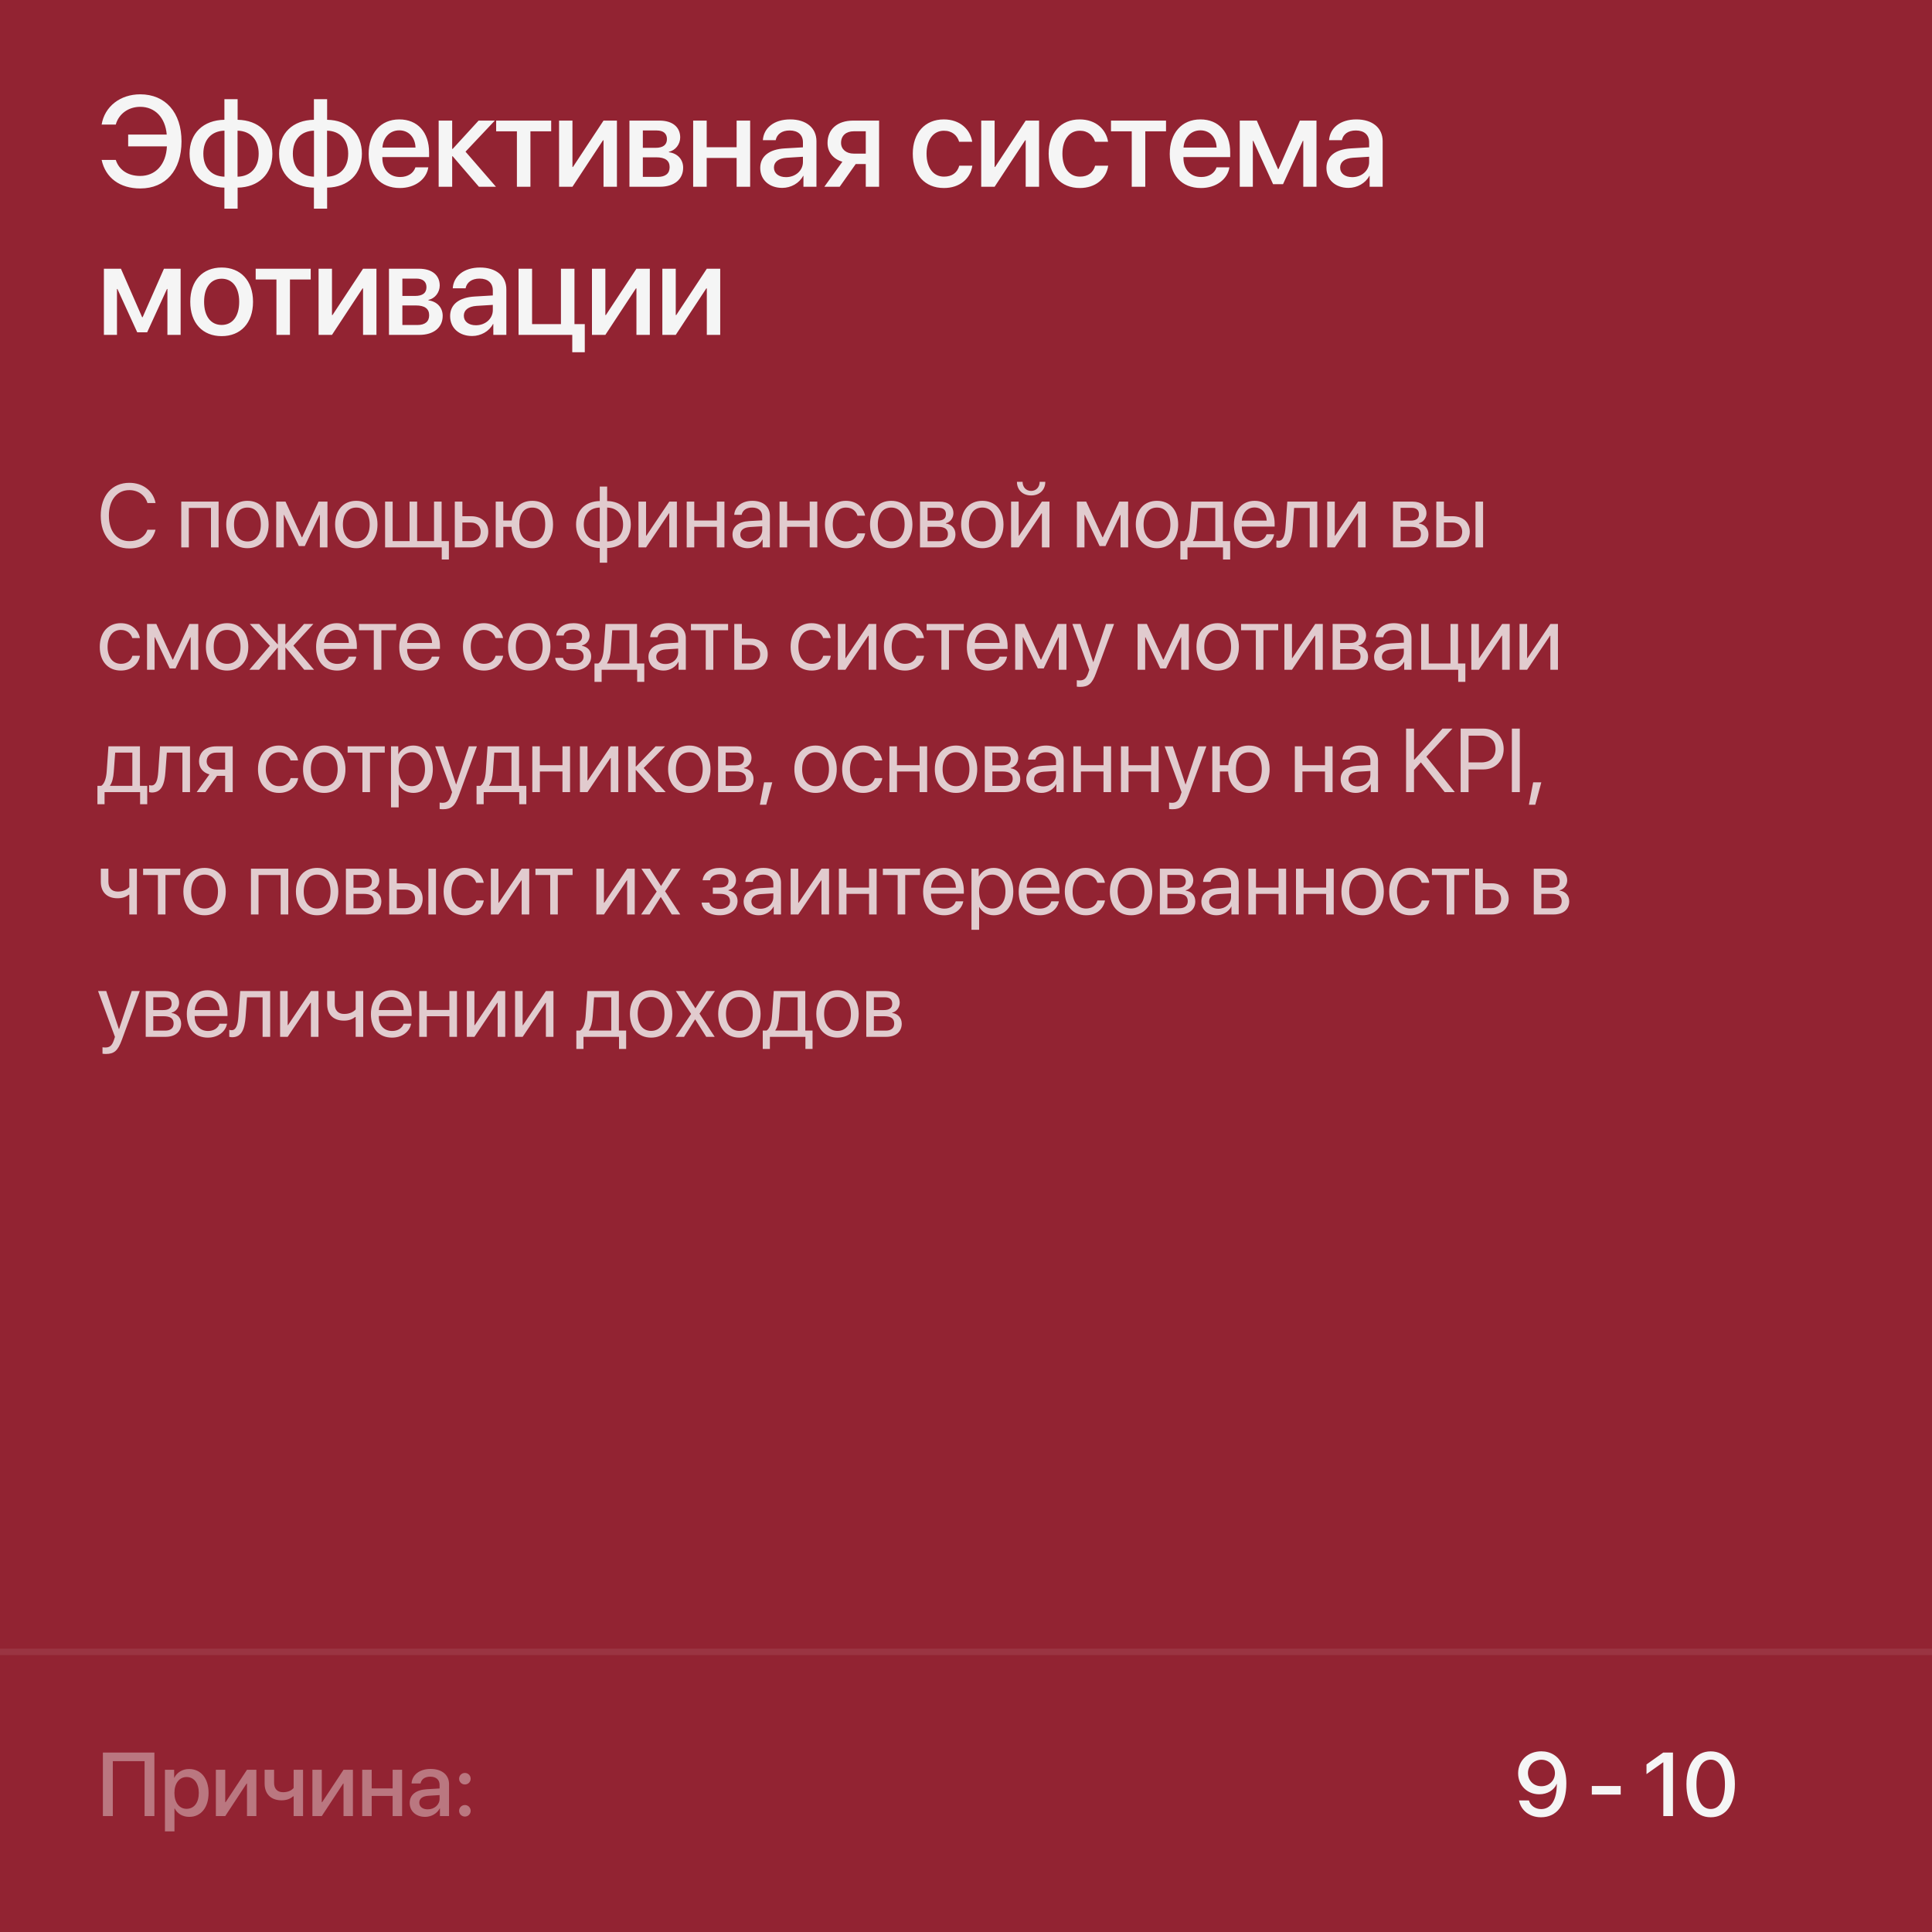
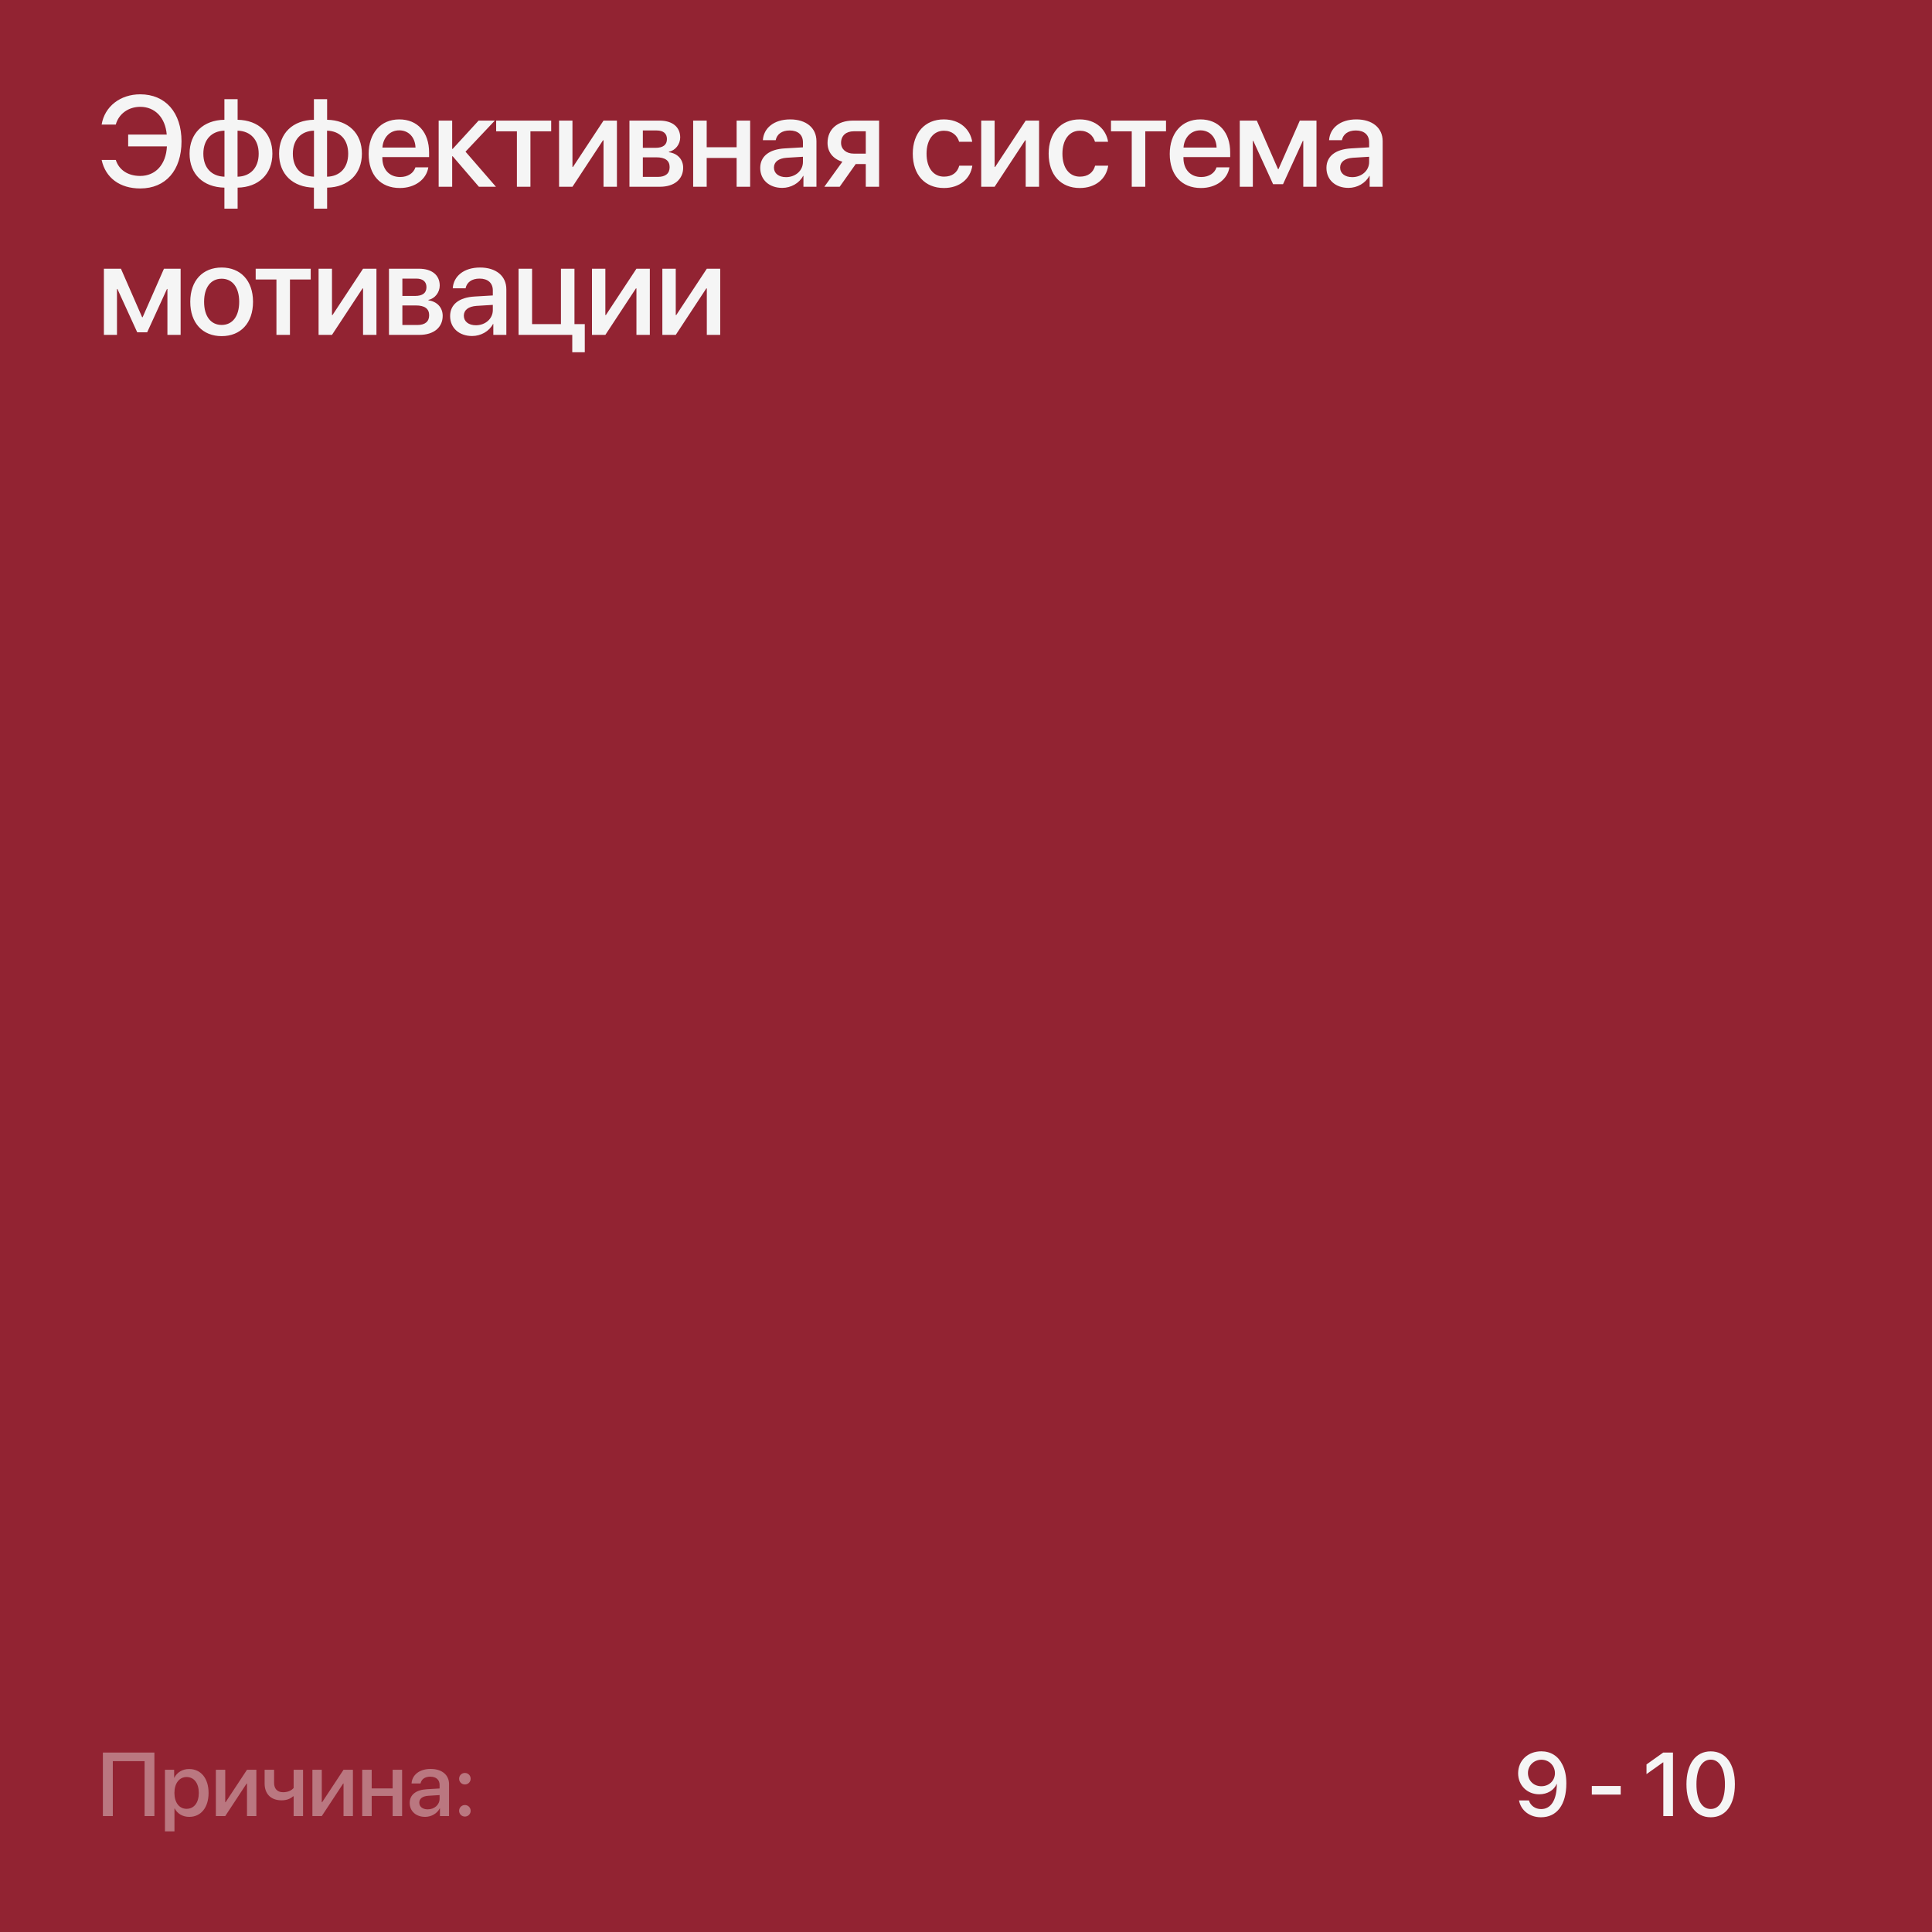
<svg xmlns="http://www.w3.org/2000/svg" width="300" height="300" viewBox="0 0 300 300" fill="none">
  <rect width="300" height="300" fill="#922332" />
-   <path d="M20.086 85.164C17.365 85.164 15.643 83.189 15.643 80.064C15.643 76.968 17.386 74.972 20.086 74.972C22.185 74.972 23.791 76.216 24.153 78.109H22.895C22.54 76.893 21.439 76.106 20.086 76.106C18.158 76.106 16.907 77.665 16.907 80.064C16.907 82.484 18.145 84.029 20.093 84.029C21.494 84.029 22.506 83.38 22.895 82.252H24.153C23.668 84.125 22.219 85.164 20.086 85.164ZM32.76 85V78.868H29.322V85H28.146V77.891H33.943V85H32.76ZM38.424 85.123C36.455 85.123 35.129 83.708 35.129 81.445C35.129 79.176 36.455 77.768 38.424 77.768C40.386 77.768 41.712 79.176 41.712 81.445C41.712 83.708 40.386 85.123 38.424 85.123ZM38.424 84.077C39.682 84.077 40.502 83.12 40.502 81.445C40.502 79.77 39.682 78.814 38.424 78.814C37.166 78.814 36.339 79.77 36.339 81.445C36.339 83.12 37.166 84.077 38.424 84.077ZM44.067 85H42.891V77.891H44.334L46.863 83.428H46.917L49.461 77.891H50.848V85H49.666V79.955H49.618L47.321 84.795H46.412L44.115 79.955H44.067V85ZM55.329 85.123C53.361 85.123 52.034 83.708 52.034 81.445C52.034 79.176 53.361 77.768 55.329 77.768C57.291 77.768 58.617 79.176 58.617 81.445C58.617 83.708 57.291 85.123 55.329 85.123ZM55.329 84.077C56.587 84.077 57.407 83.12 57.407 81.445C57.407 79.77 56.587 78.814 55.329 78.814C54.072 78.814 53.244 79.77 53.244 81.445C53.244 83.12 54.072 84.077 55.329 84.077ZM69.702 86.88H68.595V85H59.797V77.891H60.972V84.022H63.597V77.891H64.773V84.022H67.398V77.891H68.574V84.022H69.702V86.88ZM73.124 81.138H71.797V84.022H73.124C74.046 84.022 74.641 83.448 74.641 82.58C74.641 81.705 74.04 81.138 73.124 81.138ZM70.622 85V77.891H71.797V80.16H73.144C74.771 80.16 75.817 81.097 75.817 82.58C75.817 84.064 74.771 85 73.144 85H70.622ZM82.65 85.123C80.763 85.123 79.56 83.872 79.43 81.801H78.151V85H76.976V77.891H78.151V80.823H79.457C79.669 78.909 80.845 77.768 82.65 77.768C84.646 77.768 85.876 79.155 85.876 81.445C85.876 83.728 84.646 85.123 82.65 85.123ZM82.65 84.07C83.935 84.07 84.659 83.113 84.659 81.445C84.659 79.77 83.935 78.82 82.65 78.82C81.364 78.82 80.64 79.77 80.64 81.445C80.64 83.113 81.364 84.07 82.65 84.07ZM93.129 84.077V78.814C91.612 78.848 90.648 79.839 90.648 81.445C90.648 83.045 91.612 84.036 93.129 84.077ZM96.752 81.445C96.752 79.846 95.788 78.855 94.278 78.814V84.077C95.788 84.043 96.752 83.052 96.752 81.445ZM93.129 85.089C90.915 85.048 89.452 83.64 89.452 81.445C89.452 79.251 90.915 77.836 93.129 77.802V75.553H94.278V77.802C96.479 77.843 97.949 79.251 97.949 81.445C97.949 83.64 96.479 85.055 94.278 85.089V87.372H93.129V85.089ZM100.317 85H99.142V77.891H100.317V83.182H100.372L103.927 77.891H105.103V85H103.927V79.709H103.872L100.317 85ZM111.313 85V81.801H107.806V85H106.631V77.891H107.806V80.823H111.313V77.891H112.489V85H111.313ZM116.375 84.111C117.496 84.111 118.358 83.325 118.358 82.3V81.719L116.457 81.835C115.5 81.897 114.953 82.32 114.953 82.99C114.953 83.667 115.521 84.111 116.375 84.111ZM116.109 85.123C114.694 85.123 113.743 84.269 113.743 82.99C113.743 81.773 114.68 81.008 116.321 80.912L118.358 80.796V80.201C118.358 79.333 117.784 78.814 116.799 78.814C115.883 78.814 115.309 79.244 115.159 79.941H114.01C114.092 78.711 115.145 77.768 116.826 77.768C118.494 77.768 119.547 78.67 119.547 80.085V85H118.419V83.776H118.392C117.968 84.59 117.066 85.123 116.109 85.123ZM125.73 85V81.801H122.224V85H121.048V77.891H122.224V80.823H125.73V77.891H126.906V85H125.73ZM134.327 80.078H133.151C132.946 79.394 132.365 78.814 131.36 78.814C130.123 78.814 129.309 79.859 129.309 81.445C129.309 83.072 130.136 84.077 131.374 84.077C132.317 84.077 132.939 83.612 133.165 82.826H134.34C134.108 84.173 132.966 85.123 131.367 85.123C129.391 85.123 128.099 83.708 128.099 81.445C128.099 79.231 129.384 77.768 131.353 77.768C133.069 77.768 134.115 78.868 134.327 80.078ZM138.391 85.123C136.422 85.123 135.096 83.708 135.096 81.445C135.096 79.176 136.422 77.768 138.391 77.768C140.353 77.768 141.679 79.176 141.679 81.445C141.679 83.708 140.353 85.123 138.391 85.123ZM138.391 84.077C139.649 84.077 140.469 83.12 140.469 81.445C140.469 79.77 139.649 78.814 138.391 78.814C137.133 78.814 136.306 79.77 136.306 81.445C136.306 83.12 137.133 84.077 138.391 84.077ZM145.736 78.855H144.034V80.844H145.558C146.454 80.844 146.885 80.516 146.885 79.832C146.885 79.203 146.481 78.855 145.736 78.855ZM145.654 81.801H144.034V84.036H145.866C146.727 84.036 147.192 83.647 147.192 82.929C147.192 82.17 146.693 81.801 145.654 81.801ZM142.858 85V77.891H145.9C147.233 77.891 148.047 78.581 148.047 79.709C148.047 80.434 147.534 81.103 146.878 81.24V81.295C147.773 81.418 148.361 82.067 148.361 82.956C148.361 84.214 147.432 85 145.921 85H142.858ZM152.535 85.123C150.566 85.123 149.24 83.708 149.24 81.445C149.24 79.176 150.566 77.768 152.535 77.768C154.497 77.768 155.823 79.176 155.823 81.445C155.823 83.708 154.497 85.123 152.535 85.123ZM152.535 84.077C153.792 84.077 154.613 83.12 154.613 81.445C154.613 79.77 153.792 78.814 152.535 78.814C151.277 78.814 150.45 79.77 150.45 81.445C150.45 83.12 151.277 84.077 152.535 84.077ZM158.178 85H157.002V77.891H158.178V83.182H158.233L161.787 77.891H162.963V85H161.787V79.709H161.733L158.178 85ZM157.911 74.814H158.786C158.786 75.607 159.299 76.23 160.112 76.23C160.926 76.23 161.439 75.607 161.439 74.814H162.314C162.314 76.072 161.418 76.934 160.112 76.934C158.807 76.934 157.911 76.072 157.911 74.814ZM168.398 85H167.222V77.891H168.664L171.194 83.428H171.248L173.791 77.891H175.179V85H173.997V79.955H173.949L171.652 84.795H170.743L168.446 79.955H168.398V85ZM179.66 85.123C177.691 85.123 176.365 83.708 176.365 81.445C176.365 79.176 177.691 77.768 179.66 77.768C181.622 77.768 182.948 79.176 182.948 81.445C182.948 83.708 181.622 85.123 179.66 85.123ZM179.66 84.077C180.918 84.077 181.738 83.12 181.738 81.445C181.738 79.77 180.918 78.814 179.66 78.814C178.402 78.814 177.575 79.77 177.575 81.445C177.575 83.12 178.402 84.077 179.66 84.077ZM188.708 84.022V78.868H186.042L185.823 81.862C185.761 82.744 185.577 83.517 185.242 83.968V84.022H188.708ZM184.394 86.88H183.287V84.022H183.882C184.401 83.681 184.654 82.792 184.722 81.835L184.996 77.891H189.89V84.022H191.018V86.88H189.911V85H184.394V86.88ZM194.802 78.8C193.688 78.8 192.909 79.654 192.833 80.837H196.696C196.668 79.647 195.923 78.8 194.802 78.8ZM196.668 82.963H197.837C197.632 84.207 196.429 85.123 194.877 85.123C192.84 85.123 191.603 83.708 191.603 81.473C191.603 79.265 192.861 77.768 194.823 77.768C196.744 77.768 197.926 79.162 197.926 81.315V81.767H192.827V81.835C192.827 83.195 193.626 84.091 194.905 84.091C195.807 84.091 196.47 83.633 196.668 82.963ZM200.732 81.862C200.589 83.824 200.117 85.061 198.62 85.061C198.415 85.061 198.278 85.02 198.196 84.986V83.913C198.258 83.934 198.388 83.968 198.559 83.968C199.263 83.968 199.529 83.141 199.618 81.835L199.892 77.891H204.547V85H203.371V78.868H200.951L200.732 81.862ZM207.264 85H206.089V77.891H207.264V83.182H207.319L210.874 77.891H212.049V85H210.874V79.709H210.819L207.264 85ZM219.186 78.855H217.484V80.844H219.009C219.904 80.844 220.335 80.516 220.335 79.832C220.335 79.203 219.932 78.855 219.186 78.855ZM219.104 81.801H217.484V84.036H219.316C220.178 84.036 220.643 83.647 220.643 82.929C220.643 82.17 220.143 81.801 219.104 81.801ZM216.309 85V77.891H219.351C220.684 77.891 221.497 78.581 221.497 79.709C221.497 80.434 220.984 81.103 220.328 81.24V81.295C221.224 81.418 221.811 82.067 221.811 82.956C221.811 84.214 220.882 85 219.371 85H216.309ZM229.116 85V77.891H230.292V85H229.116ZM225.534 81.138H224.208V84.022H225.534C226.457 84.022 227.051 83.448 227.051 82.58C227.051 81.705 226.45 81.138 225.534 81.138ZM223.032 85V77.891H224.208V80.16H225.554C227.181 80.16 228.227 81.097 228.227 82.58C228.227 84.064 227.181 85 225.554 85H223.032ZM21.72 99.078H20.544C20.339 98.394 19.758 97.814 18.753 97.814C17.516 97.814 16.702 98.859 16.702 100.445C16.702 102.072 17.529 103.077 18.767 103.077C19.71 103.077 20.332 102.612 20.558 101.826H21.733C21.501 103.173 20.359 104.123 18.76 104.123C16.784 104.123 15.492 102.708 15.492 100.445C15.492 98.231 16.777 96.768 18.746 96.768C20.462 96.768 21.508 97.868 21.72 99.078ZM24.006 104H22.831V96.891H24.273L26.802 102.428H26.857L29.4 96.891H30.788V104H29.605V98.955H29.557L27.26 103.795H26.351L24.054 98.955H24.006V104ZM35.269 104.123C33.3 104.123 31.974 102.708 31.974 100.445C31.974 98.176 33.3 96.768 35.269 96.768C37.231 96.768 38.557 98.176 38.557 100.445C38.557 102.708 37.231 104.123 35.269 104.123ZM35.269 103.077C36.527 103.077 37.347 102.12 37.347 100.445C37.347 98.77 36.527 97.814 35.269 97.814C34.011 97.814 33.184 98.77 33.184 100.445C33.184 102.12 34.011 103.077 35.269 103.077ZM45.554 100.254L48.767 104H47.242L44.371 100.582H44.316V104H43.141V100.582H43.093L40.222 104H38.718L41.91 100.274L38.793 96.891H40.256L43.093 100.035H43.141V96.891H44.316V100.035H44.371L47.208 96.891H48.657L45.554 100.254ZM52.284 97.8C51.169 97.8 50.39 98.654 50.315 99.837H54.177C54.15 98.647 53.405 97.8 52.284 97.8ZM54.15 101.963H55.319C55.114 103.207 53.911 104.123 52.359 104.123C50.322 104.123 49.084 102.708 49.084 100.473C49.084 98.265 50.342 96.768 52.304 96.768C54.225 96.768 55.408 98.162 55.408 100.315V100.767H50.308V100.835C50.308 102.195 51.108 103.091 52.386 103.091C53.289 103.091 53.952 102.633 54.15 101.963ZM61.516 96.891V97.868H59.219V104H58.043V97.868H55.746V96.891H61.516ZM65.197 97.8C64.083 97.8 63.304 98.654 63.228 99.837H67.091C67.063 98.647 66.318 97.8 65.197 97.8ZM67.063 101.963H68.232C68.027 103.207 66.824 104.123 65.272 104.123C63.235 104.123 61.998 102.708 61.998 100.473C61.998 98.265 63.256 96.768 65.218 96.768C67.138 96.768 68.321 98.162 68.321 100.315V100.767H63.221V100.835C63.221 102.195 64.021 103.091 65.3 103.091C66.202 103.091 66.865 102.633 67.063 101.963ZM78.117 99.078H76.942C76.736 98.394 76.155 97.814 75.15 97.814C73.913 97.814 73.1 98.859 73.1 100.445C73.1 102.072 73.927 103.077 75.164 103.077C76.108 103.077 76.73 102.612 76.955 101.826H78.131C77.899 103.173 76.757 104.123 75.157 104.123C73.182 104.123 71.89 102.708 71.89 100.445C71.89 98.231 73.175 96.768 75.144 96.768C76.859 96.768 77.905 97.868 78.117 99.078ZM82.181 104.123C80.213 104.123 78.886 102.708 78.886 100.445C78.886 98.176 80.213 96.768 82.181 96.768C84.143 96.768 85.469 98.176 85.469 100.445C85.469 102.708 84.143 104.123 82.181 104.123ZM82.181 103.077C83.439 103.077 84.26 102.12 84.26 100.445C84.26 98.77 83.439 97.814 82.181 97.814C80.924 97.814 80.096 98.77 80.096 100.445C80.096 102.12 80.924 103.077 82.181 103.077ZM89.021 104.123C87.462 104.123 86.334 103.357 86.211 102.154H87.415C87.551 102.776 88.139 103.139 89.021 103.139C90.053 103.139 90.627 102.646 90.627 101.956C90.627 101.156 90.094 100.794 89.021 100.794H87.954V99.823H89.021C89.923 99.823 90.388 99.481 90.388 98.784C90.388 98.189 89.964 97.759 89.048 97.759C88.207 97.759 87.62 98.121 87.524 98.689H86.369C86.519 97.513 87.544 96.768 89.048 96.768C90.668 96.768 91.55 97.547 91.55 98.689C91.55 99.413 91.085 100.056 90.374 100.22V100.274C91.311 100.479 91.796 101.081 91.796 101.901C91.796 103.228 90.689 104.123 89.021 104.123ZM97.733 103.022V97.868H95.067L94.849 100.862C94.787 101.744 94.603 102.517 94.268 102.968V103.022H97.733ZM93.42 105.88H92.312V103.022H92.907C93.427 102.681 93.68 101.792 93.748 100.835L94.022 96.891H98.916V103.022H100.044V105.88H98.937V104H93.42V105.88ZM103.322 103.111C104.443 103.111 105.304 102.325 105.304 101.3V100.719L103.404 100.835C102.447 100.896 101.9 101.32 101.9 101.99C101.9 102.667 102.467 103.111 103.322 103.111ZM103.055 104.123C101.64 104.123 100.69 103.269 100.69 101.99C100.69 100.773 101.627 100.008 103.267 99.912L105.304 99.796V99.201C105.304 98.333 104.73 97.814 103.746 97.814C102.83 97.814 102.256 98.244 102.105 98.941H100.957C101.039 97.711 102.091 96.768 103.773 96.768C105.441 96.768 106.494 97.67 106.494 99.085V104H105.366V102.776H105.339C104.915 103.59 104.012 104.123 103.055 104.123ZM113.06 96.891V97.868H110.763V104H109.587V97.868H107.29V96.891H113.06ZM116.522 100.138H115.196V103.022H116.522C117.445 103.022 118.04 102.448 118.04 101.58C118.04 100.705 117.438 100.138 116.522 100.138ZM114.02 104V96.891H115.196V99.16H116.543C118.17 99.16 119.216 100.097 119.216 101.58C119.216 103.063 118.17 104 116.543 104H114.02ZM128.991 99.078H127.816C127.611 98.394 127.03 97.814 126.025 97.814C124.787 97.814 123.974 98.859 123.974 100.445C123.974 102.072 124.801 103.077 126.038 103.077C126.982 103.077 127.604 102.612 127.829 101.826H129.005C128.773 103.173 127.631 104.123 126.031 104.123C124.056 104.123 122.764 102.708 122.764 100.445C122.764 98.231 124.049 96.768 126.018 96.768C127.734 96.768 128.78 97.868 128.991 99.078ZM131.278 104H130.102V96.891H131.278V102.182H131.333L134.888 96.891H136.063V104H134.888V98.709H134.833L131.278 104ZM143.477 99.078H142.301C142.096 98.394 141.515 97.814 140.51 97.814C139.273 97.814 138.459 98.859 138.459 100.445C138.459 102.072 139.287 103.077 140.524 103.077C141.467 103.077 142.089 102.612 142.315 101.826H143.491C143.258 103.173 142.117 104.123 140.517 104.123C138.542 104.123 137.25 102.708 137.25 100.445C137.25 98.231 138.535 96.768 140.503 96.768C142.219 96.768 143.265 97.868 143.477 99.078ZM149.653 96.891V97.868H147.357V104H146.181V97.868H143.884V96.891H149.653ZM153.335 97.8C152.221 97.8 151.441 98.654 151.366 99.837H155.228C155.201 98.647 154.456 97.8 153.335 97.8ZM155.201 101.963H156.37C156.165 103.207 154.962 104.123 153.41 104.123C151.373 104.123 150.136 102.708 150.136 100.473C150.136 98.265 151.393 96.768 153.355 96.768C155.276 96.768 156.459 98.162 156.459 100.315V100.767H151.359V100.835C151.359 102.195 152.159 103.091 153.437 103.091C154.34 103.091 155.003 102.633 155.201 101.963ZM158.814 104H157.638V96.891H159.081L161.61 102.428H161.664L164.207 96.891H165.595V104H164.413V98.955H164.365L162.068 103.795H161.159L158.862 98.955H158.814V104ZM167.718 106.659C167.574 106.659 167.335 106.646 167.205 106.618V105.62C167.335 105.647 167.52 105.654 167.67 105.654C168.333 105.654 168.702 105.333 168.976 104.506L169.14 104.007L166.515 96.891H167.786L169.755 102.811H169.775L171.744 96.891H172.995L170.199 104.499C169.591 106.16 169.003 106.659 167.718 106.659ZM177.822 104H176.646V96.891H178.088L180.618 102.428H180.672L183.215 96.891H184.603V104H183.42V98.955H183.372L181.076 103.795H180.166L177.869 98.955H177.822V104ZM189.084 104.123C187.115 104.123 185.789 102.708 185.789 100.445C185.789 98.176 187.115 96.768 189.084 96.768C191.046 96.768 192.372 98.176 192.372 100.445C192.372 102.708 191.046 104.123 189.084 104.123ZM189.084 103.077C190.342 103.077 191.162 102.12 191.162 100.445C191.162 98.77 190.342 97.814 189.084 97.814C187.826 97.814 186.999 98.77 186.999 100.445C186.999 102.12 187.826 103.077 189.084 103.077ZM198.48 96.891V97.868H196.183V104H195.007V97.868H192.711V96.891H198.48ZM200.616 104H199.441V96.891H200.616V102.182H200.671L204.226 96.891H205.402V104H204.226V98.709H204.171L200.616 104ZM209.808 97.855H208.105V99.844H209.63C210.525 99.844 210.956 99.516 210.956 98.832C210.956 98.203 210.553 97.855 209.808 97.855ZM209.726 100.801H208.105V103.036H209.937C210.799 103.036 211.264 102.646 211.264 101.929C211.264 101.17 210.765 100.801 209.726 100.801ZM206.93 104V96.891H209.972C211.305 96.891 212.118 97.581 212.118 98.709C212.118 99.434 211.605 100.104 210.949 100.24V100.295C211.845 100.418 212.433 101.067 212.433 101.956C212.433 103.214 211.503 104 209.992 104H206.93ZM216.004 103.111C217.126 103.111 217.987 102.325 217.987 101.3V100.719L216.086 100.835C215.129 100.896 214.583 101.32 214.583 101.99C214.583 102.667 215.15 103.111 216.004 103.111ZM215.738 104.123C214.323 104.123 213.373 103.269 213.373 101.99C213.373 100.773 214.309 100.008 215.95 99.912L217.987 99.796V99.201C217.987 98.333 217.413 97.814 216.428 97.814C215.512 97.814 214.938 98.244 214.788 98.941H213.639C213.721 97.711 214.774 96.768 216.456 96.768C218.124 96.768 219.176 97.67 219.176 99.085V104H218.048V102.776H218.021C217.597 103.59 216.695 104.123 215.738 104.123ZM227.54 105.88H226.433V104H220.677V96.891H221.853V103.022H225.23V96.891H226.405V103.022H227.54V105.88ZM229.642 104H228.467V96.891H229.642V102.182H229.697L233.252 96.891H234.428V104H233.252V98.709H233.197L229.642 104ZM237.131 104H235.956V96.891H237.131V102.182H237.186L240.741 96.891H241.916V104H240.741V98.709H240.686L237.131 104ZM20.551 122.022V116.868H17.885L17.666 119.862C17.605 120.744 17.42 121.517 17.085 121.968V122.022H20.551ZM16.237 124.88H15.13V122.022H15.725C16.244 121.681 16.497 120.792 16.565 119.835L16.839 115.891H21.733V122.022H22.861V124.88H21.754V123H16.237V124.88ZM25.688 119.862C25.545 121.824 25.073 123.062 23.576 123.062C23.371 123.062 23.234 123.021 23.152 122.986V121.913C23.213 121.934 23.343 121.968 23.514 121.968C24.218 121.968 24.485 121.141 24.574 119.835L24.847 115.891H29.503V123H28.327V116.868H25.907L25.688 119.862ZM33.601 119.493H34.961V116.868H33.601C32.678 116.868 32.09 117.374 32.09 118.229C32.09 118.967 32.685 119.493 33.601 119.493ZM34.961 123V120.471H33.703L31.899 123H30.538L32.521 120.252C31.516 119.965 30.907 119.227 30.907 118.249C30.907 116.786 31.96 115.891 33.594 115.891H36.137V123H34.961ZM46.289 118.078H45.113C44.908 117.395 44.327 116.813 43.322 116.813C42.084 116.813 41.271 117.859 41.271 119.445C41.271 121.072 42.098 122.077 43.336 122.077C44.279 122.077 44.901 121.612 45.127 120.826H46.302C46.07 122.173 44.928 123.123 43.329 123.123C41.353 123.123 40.061 121.708 40.061 119.445C40.061 117.23 41.346 115.768 43.315 115.768C45.031 115.768 46.077 116.868 46.289 118.078ZM50.353 123.123C48.384 123.123 47.058 121.708 47.058 119.445C47.058 117.176 48.384 115.768 50.353 115.768C52.315 115.768 53.641 117.176 53.641 119.445C53.641 121.708 52.315 123.123 50.353 123.123ZM50.353 122.077C51.611 122.077 52.431 121.12 52.431 119.445C52.431 117.771 51.611 116.813 50.353 116.813C49.095 116.813 48.268 117.771 48.268 119.445C48.268 121.12 49.095 122.077 50.353 122.077ZM59.749 115.891V116.868H57.452V123H56.276V116.868H53.979V115.891H59.749ZM64.168 115.768C65.98 115.768 67.21 117.217 67.21 119.445C67.21 121.674 65.987 123.123 64.196 123.123C63.177 123.123 62.357 122.624 61.933 121.845H61.906V125.372H60.716V115.891H61.844V117.094H61.872C62.309 116.294 63.136 115.768 64.168 115.768ZM63.936 122.077C65.201 122.077 65.994 121.059 65.994 119.445C65.994 117.839 65.201 116.813 63.936 116.813C62.719 116.813 61.899 117.866 61.899 119.445C61.899 121.031 62.719 122.077 63.936 122.077ZM68.779 125.659C68.636 125.659 68.397 125.646 68.267 125.618V124.62C68.397 124.647 68.581 124.654 68.732 124.654C69.395 124.654 69.764 124.333 70.037 123.506L70.201 123.007L67.576 115.891H68.848L70.817 121.811H70.837L72.806 115.891H74.057L71.261 123.499C70.653 125.16 70.065 125.659 68.779 125.659ZM79.42 122.022V116.868H76.754L76.535 119.862C76.473 120.744 76.289 121.517 75.954 121.968V122.022H79.42ZM75.106 124.88H73.999V122.022H74.594C75.113 121.681 75.366 120.792 75.434 119.835L75.708 115.891H80.602V122.022H81.73V124.88H80.623V123H75.106V124.88ZM87.339 123V119.801H83.832V123H82.657V115.891H83.832V118.823H87.339V115.891H88.515V123H87.339ZM91.226 123H90.05V115.891H91.226V121.182H91.28L94.835 115.891H96.011V123H94.835V117.709H94.78L91.226 123ZM99.952 119.254L103.37 123H101.839L98.769 119.582H98.715V123H97.539V115.891H98.715V119.035H98.769L101.804 115.891H103.274L99.952 119.254ZM107.037 123.123C105.069 123.123 103.743 121.708 103.743 119.445C103.743 117.176 105.069 115.768 107.037 115.768C108.999 115.768 110.326 117.176 110.326 119.445C110.326 121.708 108.999 123.123 107.037 123.123ZM107.037 122.077C108.295 122.077 109.116 121.12 109.116 119.445C109.116 117.771 108.295 116.813 107.037 116.813C105.78 116.813 104.952 117.771 104.952 119.445C104.952 121.12 105.78 122.077 107.037 122.077ZM114.383 116.854H112.681V118.844H114.205C115.101 118.844 115.531 118.516 115.531 117.832C115.531 117.203 115.128 116.854 114.383 116.854ZM114.301 119.801H112.681V122.036H114.513C115.374 122.036 115.839 121.646 115.839 120.929C115.839 120.17 115.34 119.801 114.301 119.801ZM111.505 123V115.891H114.547C115.88 115.891 116.693 116.581 116.693 117.709C116.693 118.434 116.181 119.104 115.524 119.24V119.295C116.42 119.418 117.008 120.067 117.008 120.956C117.008 122.214 116.078 123 114.567 123H111.505ZM118.98 124.962H117.989L118.652 121.482H119.917L118.98 124.962ZM126.643 123.123C124.675 123.123 123.349 121.708 123.349 119.445C123.349 117.176 124.675 115.768 126.643 115.768C128.605 115.768 129.932 117.176 129.932 119.445C129.932 121.708 128.605 123.123 126.643 123.123ZM126.643 122.077C127.901 122.077 128.722 121.12 128.722 119.445C128.722 117.771 127.901 116.813 126.643 116.813C125.386 116.813 124.558 117.771 124.558 119.445C124.558 121.12 125.386 122.077 126.643 122.077ZM136.997 118.078H135.821C135.616 117.395 135.035 116.813 134.03 116.813C132.793 116.813 131.979 117.859 131.979 119.445C131.979 121.072 132.806 122.077 134.043 122.077C134.987 122.077 135.609 121.612 135.834 120.826H137.01C136.778 122.173 135.636 123.123 134.037 123.123C132.061 123.123 130.769 121.708 130.769 119.445C130.769 117.23 132.054 115.768 134.023 115.768C135.739 115.768 136.785 116.868 136.997 118.078ZM142.79 123V119.801H139.283V123H138.108V115.891H139.283V118.823H142.79V115.891H143.966V123H142.79ZM148.454 123.123C146.485 123.123 145.159 121.708 145.159 119.445C145.159 117.176 146.485 115.768 148.454 115.768C150.416 115.768 151.742 117.176 151.742 119.445C151.742 121.708 150.416 123.123 148.454 123.123ZM148.454 122.077C149.712 122.077 150.532 121.12 150.532 119.445C150.532 117.771 149.712 116.813 148.454 116.813C147.196 116.813 146.369 117.771 146.369 119.445C146.369 121.12 147.196 122.077 148.454 122.077ZM155.799 116.854H154.097V118.844H155.622C156.517 118.844 156.948 118.516 156.948 117.832C156.948 117.203 156.544 116.854 155.799 116.854ZM155.717 119.801H154.097V122.036H155.929C156.79 122.036 157.255 121.646 157.255 120.929C157.255 120.17 156.756 119.801 155.717 119.801ZM152.921 123V115.891H155.963C157.296 115.891 158.11 116.581 158.11 117.709C158.11 118.434 157.597 119.104 156.941 119.24V119.295C157.836 119.418 158.424 120.067 158.424 120.956C158.424 122.214 157.495 123 155.984 123H152.921ZM161.996 122.111C163.117 122.111 163.979 121.325 163.979 120.3V119.719L162.078 119.835C161.121 119.896 160.574 120.32 160.574 120.99C160.574 121.667 161.142 122.111 161.996 122.111ZM161.73 123.123C160.315 123.123 159.364 122.269 159.364 120.99C159.364 119.773 160.301 119.008 161.941 118.912L163.979 118.796V118.201C163.979 117.333 163.404 116.813 162.42 116.813C161.504 116.813 160.93 117.244 160.779 117.941H159.631C159.713 116.711 160.766 115.768 162.447 115.768C164.115 115.768 165.168 116.67 165.168 118.085V123H164.04V121.776H164.013C163.589 122.59 162.687 123.123 161.73 123.123ZM171.351 123V119.801H167.844V123H166.669V115.891H167.844V118.823H171.351V115.891H172.527V123H171.351ZM178.744 123V119.801H175.238V123H174.062V115.891H175.238V118.823H178.744V115.891H179.92V123H178.744ZM182.05 125.659C181.906 125.659 181.667 125.646 181.537 125.618V124.62C181.667 124.647 181.852 124.654 182.002 124.654C182.665 124.654 183.034 124.333 183.308 123.506L183.472 123.007L180.847 115.891H182.118L184.087 121.811H184.107L186.076 115.891H187.327L184.531 123.499C183.923 125.16 183.335 125.659 182.05 125.659ZM193.921 123.123C192.034 123.123 190.831 121.872 190.701 119.801H189.423V123H188.247V115.891H189.423V118.823H190.728C190.94 116.909 192.116 115.768 193.921 115.768C195.917 115.768 197.147 117.155 197.147 119.445C197.147 121.729 195.917 123.123 193.921 123.123ZM193.921 122.07C195.206 122.07 195.93 121.113 195.93 119.445C195.93 117.771 195.206 116.82 193.921 116.82C192.635 116.82 191.911 117.771 191.911 119.445C191.911 121.113 192.635 122.07 193.921 122.07ZM205.747 123V119.801H202.24V123H201.064V115.891H202.24V118.823H205.747V115.891H206.923V123H205.747ZM210.809 122.111C211.93 122.111 212.792 121.325 212.792 120.3V119.719L210.891 119.835C209.934 119.896 209.387 120.32 209.387 120.99C209.387 121.667 209.955 122.111 210.809 122.111ZM210.543 123.123C209.128 123.123 208.177 122.269 208.177 120.99C208.177 119.773 209.114 119.008 210.754 118.912L212.792 118.796V118.201C212.792 117.333 212.217 116.813 211.233 116.813C210.317 116.813 209.743 117.244 209.592 117.941H208.444C208.526 116.711 209.579 115.768 211.26 115.768C212.928 115.768 213.981 116.67 213.981 118.085V123H212.853V121.776H212.826C212.402 122.59 211.5 123.123 210.543 123.123ZM219.566 123H218.336V113.136H219.566V117.948H219.635L223.989 113.136H225.541L221.487 117.504L225.903 123H224.331L220.633 118.379L219.566 119.555V123ZM226.809 113.136H230.33C232.182 113.136 233.488 114.435 233.488 116.301C233.488 118.174 232.168 119.479 230.316 119.479H228.04V123H226.809V113.136ZM228.04 114.229V118.386H230.008C231.416 118.386 232.223 117.613 232.223 116.301C232.223 114.995 231.423 114.229 230.008 114.229H228.04ZM235.993 123H234.763V113.136H235.993V123ZM238.396 124.962H237.405L238.068 121.482H239.333L238.396 124.962ZM21.255 142H20.079V138.931H19.977C19.594 139.259 19.026 139.484 18.254 139.484C16.552 139.484 15.656 138.452 15.656 136.935V134.891H16.832V136.921C16.832 137.851 17.331 138.445 18.288 138.445C19.17 138.445 19.751 138.117 20.079 137.748V134.891H21.255V142ZM27.992 134.891V135.868H25.695V142H24.519V135.868H22.222V134.891H27.992ZM31.769 142.123C29.8 142.123 28.474 140.708 28.474 138.445C28.474 136.176 29.8 134.768 31.769 134.768C33.731 134.768 35.057 136.176 35.057 138.445C35.057 140.708 33.731 142.123 31.769 142.123ZM31.769 141.077C33.027 141.077 33.847 140.12 33.847 138.445C33.847 136.771 33.027 135.813 31.769 135.813C30.511 135.813 29.684 136.771 29.684 138.445C29.684 140.12 30.511 141.077 31.769 141.077ZM43.582 142V135.868H40.143V142H38.967V134.891H44.764V142H43.582ZM49.245 142.123C47.277 142.123 45.95 140.708 45.95 138.445C45.95 136.176 47.277 134.768 49.245 134.768C51.207 134.768 52.533 136.176 52.533 138.445C52.533 140.708 51.207 142.123 49.245 142.123ZM49.245 141.077C50.503 141.077 51.323 140.12 51.323 138.445C51.323 136.771 50.503 135.813 49.245 135.813C47.987 135.813 47.16 136.771 47.16 138.445C47.16 140.12 47.987 141.077 49.245 141.077ZM56.591 135.854H54.889V137.844H56.413C57.308 137.844 57.739 137.516 57.739 136.832C57.739 136.203 57.336 135.854 56.591 135.854ZM56.509 138.801H54.889V141.036H56.721C57.582 141.036 58.047 140.646 58.047 139.929C58.047 139.17 57.548 138.801 56.509 138.801ZM53.713 142V134.891H56.755C58.088 134.891 58.901 135.581 58.901 136.709C58.901 137.434 58.389 138.104 57.732 138.24V138.295C58.628 138.418 59.216 139.067 59.216 139.956C59.216 141.214 58.286 142 56.775 142H53.713ZM66.52 142V134.891H67.696V142H66.52ZM62.938 138.138H61.612V141.022H62.938C63.861 141.022 64.456 140.448 64.456 139.58C64.456 138.705 63.854 138.138 62.938 138.138ZM60.436 142V134.891H61.612V137.16H62.959C64.585 137.16 65.631 138.097 65.631 139.58C65.631 141.063 64.585 142 62.959 142H60.436ZM75.109 137.078H73.934C73.729 136.395 73.148 135.813 72.143 135.813C70.905 135.813 70.092 136.859 70.092 138.445C70.092 140.072 70.919 141.077 72.156 141.077C73.1 141.077 73.722 140.612 73.947 139.826H75.123C74.891 141.173 73.749 142.123 72.15 142.123C70.174 142.123 68.882 140.708 68.882 138.445C68.882 136.23 70.167 134.768 72.136 134.768C73.852 134.768 74.898 135.868 75.109 137.078ZM77.396 142H76.221V134.891H77.396V140.182H77.451L81.006 134.891H82.181V142H81.006V136.709H80.951L77.396 142ZM88.912 134.891V135.868H86.615V142H85.439V135.868H83.142V134.891H88.912ZM93.779 142H92.603V134.891H93.779V140.182H93.834L97.388 134.891H98.564V142H97.388V136.709H97.334L93.779 142ZM102.615 139.293H102.587L100.871 142H99.552L101.972 138.445L99.593 134.891H100.919L102.628 137.557H102.656L104.344 134.891H105.67L103.271 138.397L105.636 142H104.317L102.615 139.293ZM111.754 142.123C110.196 142.123 109.068 141.357 108.945 140.154H110.148C110.285 140.776 110.873 141.139 111.754 141.139C112.787 141.139 113.361 140.646 113.361 139.956C113.361 139.156 112.828 138.794 111.754 138.794H110.688V137.823H111.754C112.657 137.823 113.122 137.481 113.122 136.784C113.122 136.189 112.698 135.759 111.782 135.759C110.941 135.759 110.353 136.121 110.257 136.688H109.102C109.253 135.513 110.278 134.768 111.782 134.768C113.402 134.768 114.284 135.547 114.284 136.688C114.284 137.413 113.819 138.056 113.108 138.22V138.274C114.045 138.479 114.53 139.081 114.53 139.901C114.53 141.228 113.422 142.123 111.754 142.123ZM118.102 141.111C119.223 141.111 120.084 140.325 120.084 139.3V138.719L118.184 138.835C117.227 138.896 116.68 139.32 116.68 139.99C116.68 140.667 117.247 141.111 118.102 141.111ZM117.835 142.123C116.42 142.123 115.47 141.269 115.47 139.99C115.47 138.773 116.406 138.008 118.047 137.912L120.084 137.796V137.201C120.084 136.333 119.51 135.813 118.526 135.813C117.61 135.813 117.035 136.244 116.885 136.941H115.737C115.819 135.711 116.871 134.768 118.553 134.768C120.221 134.768 121.274 135.67 121.274 137.085V142H120.146V140.776H120.118C119.695 141.59 118.792 142.123 117.835 142.123ZM123.95 142H122.774V134.891H123.95V140.182H124.005L127.559 134.891H128.735V142H127.559V136.709H127.505L123.95 142ZM134.946 142V138.801H131.439V142H130.263V134.891H131.439V137.823H134.946V134.891H136.122V142H134.946ZM142.859 134.891V135.868H140.562V142H139.386V135.868H137.089V134.891H142.859ZM146.54 135.8C145.426 135.8 144.646 136.654 144.571 137.837H148.433C148.406 136.647 147.661 135.8 146.54 135.8ZM148.406 139.963H149.575C149.37 141.207 148.167 142.123 146.615 142.123C144.578 142.123 143.341 140.708 143.341 138.473C143.341 136.265 144.598 134.768 146.56 134.768C148.481 134.768 149.664 136.162 149.664 138.315V138.767H144.564V138.835C144.564 140.195 145.364 141.091 146.642 141.091C147.545 141.091 148.208 140.633 148.406 139.963ZM154.302 134.768C156.114 134.768 157.344 136.217 157.344 138.445C157.344 140.674 156.121 142.123 154.33 142.123C153.311 142.123 152.491 141.624 152.067 140.845H152.039V144.372H150.85V134.891H151.978V136.094H152.005C152.443 135.294 153.27 134.768 154.302 134.768ZM154.07 141.077C155.334 141.077 156.127 140.059 156.127 138.445C156.127 136.839 155.334 135.813 154.07 135.813C152.853 135.813 152.033 136.866 152.033 138.445C152.033 140.031 152.853 141.077 154.07 141.077ZM161.381 135.8C160.267 135.8 159.487 136.654 159.412 137.837H163.274C163.247 136.647 162.502 135.8 161.381 135.8ZM163.247 139.963H164.416C164.211 141.207 163.008 142.123 161.456 142.123C159.419 142.123 158.182 140.708 158.182 138.473C158.182 136.265 159.44 134.768 161.401 134.768C163.322 134.768 164.505 136.162 164.505 138.315V138.767H159.405V138.835C159.405 140.195 160.205 141.091 161.483 141.091C162.386 141.091 163.049 140.633 163.247 139.963ZM171.57 137.078H170.394C170.189 136.395 169.608 135.813 168.603 135.813C167.366 135.813 166.552 136.859 166.552 138.445C166.552 140.072 167.38 141.077 168.617 141.077C169.56 141.077 170.182 140.612 170.408 139.826H171.584C171.351 141.173 170.21 142.123 168.61 142.123C166.634 142.123 165.342 140.708 165.342 138.445C165.342 136.23 166.628 134.768 168.596 134.768C170.312 134.768 171.358 135.868 171.57 137.078ZM175.634 142.123C173.665 142.123 172.339 140.708 172.339 138.445C172.339 136.176 173.665 134.768 175.634 134.768C177.596 134.768 178.922 136.176 178.922 138.445C178.922 140.708 177.596 142.123 175.634 142.123ZM175.634 141.077C176.892 141.077 177.712 140.12 177.712 138.445C177.712 136.771 176.892 135.813 175.634 135.813C174.376 135.813 173.549 136.771 173.549 138.445C173.549 140.12 174.376 141.077 175.634 141.077ZM182.979 135.854H181.277V137.844H182.802C183.697 137.844 184.128 137.516 184.128 136.832C184.128 136.203 183.725 135.854 182.979 135.854ZM182.897 138.801H181.277V141.036H183.109C183.971 141.036 184.436 140.646 184.436 139.929C184.436 139.17 183.937 138.801 182.897 138.801ZM180.102 142V134.891H183.144C184.477 134.891 185.29 135.581 185.29 136.709C185.29 137.434 184.777 138.104 184.121 138.24V138.295C185.017 138.418 185.604 139.067 185.604 139.956C185.604 141.214 184.675 142 183.164 142H180.102ZM189.176 141.111C190.298 141.111 191.159 140.325 191.159 139.3V138.719L189.258 138.835C188.301 138.896 187.755 139.32 187.755 139.99C187.755 140.667 188.322 141.111 189.176 141.111ZM188.91 142.123C187.495 142.123 186.545 141.269 186.545 139.99C186.545 138.773 187.481 138.008 189.122 137.912L191.159 137.796V137.201C191.159 136.333 190.585 135.813 189.6 135.813C188.684 135.813 188.11 136.244 187.96 136.941H186.811C186.893 135.711 187.946 134.768 189.628 134.768C191.296 134.768 192.348 135.67 192.348 137.085V142H191.22V140.776H191.193C190.769 141.59 189.867 142.123 188.91 142.123ZM198.532 142V138.801H195.025V142H193.849V134.891H195.025V137.823H198.532V134.891H199.707V142H198.532ZM205.925 142V138.801H202.418V142H201.242V134.891H202.418V137.823H205.925V134.891H207.101V142H205.925ZM211.588 142.123C209.62 142.123 208.294 140.708 208.294 138.445C208.294 136.176 209.62 134.768 211.588 134.768C213.55 134.768 214.877 136.176 214.877 138.445C214.877 140.708 213.55 142.123 211.588 142.123ZM211.588 141.077C212.846 141.077 213.667 140.12 213.667 138.445C213.667 136.771 212.846 135.813 211.588 135.813C210.331 135.813 209.503 136.771 209.503 138.445C209.503 140.12 210.331 141.077 211.588 141.077ZM221.942 137.078H220.766C220.561 136.395 219.98 135.813 218.975 135.813C217.738 135.813 216.924 136.859 216.924 138.445C216.924 140.072 217.751 141.077 218.988 141.077C219.932 141.077 220.554 140.612 220.779 139.826H221.955C221.723 141.173 220.581 142.123 218.982 142.123C217.006 142.123 215.714 140.708 215.714 138.445C215.714 136.23 216.999 134.768 218.968 134.768C220.684 134.768 221.73 135.868 221.942 137.078ZM228.118 134.891V135.868H225.821V142H224.645V135.868H222.348V134.891H228.118ZM231.581 138.138H230.254V141.022H231.581C232.503 141.022 233.098 140.448 233.098 139.58C233.098 138.705 232.497 138.138 231.581 138.138ZM229.079 142V134.891H230.254V137.16H231.601C233.228 137.16 234.274 138.097 234.274 139.58C234.274 141.063 233.228 142 231.601 142H229.079ZM241.042 135.854H239.34V137.844H240.864C241.76 137.844 242.19 137.516 242.19 136.832C242.19 136.203 241.787 135.854 241.042 135.854ZM240.96 138.801H239.34V141.036H241.172C242.033 141.036 242.498 140.646 242.498 139.929C242.498 139.17 241.999 138.801 240.96 138.801ZM238.164 142V134.891H241.206C242.539 134.891 243.352 135.581 243.352 136.709C243.352 137.434 242.84 138.104 242.183 138.24V138.295C243.079 138.418 243.667 139.067 243.667 139.956C243.667 141.214 242.737 142 241.226 142H238.164ZM16.429 163.659C16.285 163.659 16.046 163.646 15.916 163.618V162.62C16.046 162.647 16.23 162.654 16.381 162.654C17.044 162.654 17.413 162.333 17.686 161.506L17.851 161.007L15.226 153.891H16.497L18.466 159.811H18.486L20.455 153.891H21.706L18.91 161.499C18.302 163.16 17.714 163.659 16.429 163.659ZM25.504 154.854H23.801V156.844H25.326C26.221 156.844 26.652 156.516 26.652 155.832C26.652 155.203 26.249 154.854 25.504 154.854ZM25.422 157.801H23.801V160.036H25.633C26.495 160.036 26.96 159.646 26.96 158.929C26.96 158.17 26.461 157.801 25.422 157.801ZM22.626 161V153.891H25.668C27.001 153.891 27.814 154.581 27.814 155.709C27.814 156.434 27.301 157.104 26.645 157.24V157.295C27.541 157.418 28.129 158.067 28.129 158.956C28.129 160.214 27.199 161 25.688 161H22.626ZM32.206 154.8C31.092 154.8 30.313 155.654 30.238 156.837H34.1C34.072 155.647 33.327 154.8 32.206 154.8ZM34.072 158.963H35.242C35.036 160.207 33.833 161.123 32.282 161.123C30.244 161.123 29.007 159.708 29.007 157.473C29.007 155.265 30.265 153.768 32.227 153.768C34.148 153.768 35.33 155.162 35.33 157.315V157.767H30.231V157.835C30.231 159.195 31.03 160.091 32.309 160.091C33.211 160.091 33.874 159.633 34.072 158.963ZM38.137 157.862C37.993 159.824 37.521 161.062 36.024 161.062C35.819 161.062 35.682 161.021 35.6 160.986V159.913C35.662 159.934 35.792 159.968 35.963 159.968C36.667 159.968 36.934 159.141 37.022 157.835L37.296 153.891H41.951V161H40.775V154.868H38.355L38.137 157.862ZM44.669 161H43.493V153.891H44.669V159.182H44.723L48.278 153.891H49.454V161H48.278V155.709H48.223L44.669 161ZM56.403 161H55.227V157.931H55.124C54.741 158.259 54.174 158.484 53.402 158.484C51.699 158.484 50.804 157.452 50.804 155.935V153.891H51.98V155.921C51.98 156.851 52.479 157.445 53.436 157.445C54.318 157.445 54.899 157.117 55.227 156.748V153.891H56.403V161ZM60.795 154.8C59.681 154.8 58.901 155.654 58.826 156.837H62.688C62.661 155.647 61.916 154.8 60.795 154.8ZM62.661 158.963H63.83C63.625 160.207 62.422 161.123 60.87 161.123C58.833 161.123 57.596 159.708 57.596 157.473C57.596 155.265 58.853 153.768 60.815 153.768C62.736 153.768 63.919 155.162 63.919 157.315V157.767H58.819V157.835C58.819 159.195 59.619 160.091 60.897 160.091C61.8 160.091 62.463 159.633 62.661 158.963ZM69.781 161V157.801H66.274V161H65.098V153.891H66.274V156.823H69.781V153.891H70.957V161H69.781ZM73.667 161H72.491V153.891H73.667V159.182H73.722L77.276 153.891H78.452V161H77.276V155.709H77.222L73.667 161ZM81.156 161H79.98V153.891H81.156V159.182H81.211L84.765 153.891H85.941V161H84.765V155.709H84.711L81.156 161ZM94.917 160.022V154.868H92.251L92.032 157.862C91.971 158.744 91.786 159.517 91.451 159.968V160.022H94.917ZM90.604 162.88H89.496V160.022H90.091C90.61 159.681 90.863 158.792 90.932 157.835L91.205 153.891H96.1V160.022H97.228V162.88H96.12V161H90.604V162.88ZM101.107 161.123C99.138 161.123 97.812 159.708 97.812 157.445C97.812 155.176 99.138 153.768 101.107 153.768C103.069 153.768 104.395 155.176 104.395 157.445C104.395 159.708 103.069 161.123 101.107 161.123ZM101.107 160.077C102.365 160.077 103.185 159.12 103.185 157.445C103.185 155.771 102.365 154.813 101.107 154.813C99.849 154.813 99.022 155.771 99.022 157.445C99.022 159.12 99.849 160.077 101.107 160.077ZM107.96 158.293H107.933L106.217 161H104.898L107.318 157.445L104.939 153.891H106.265L107.974 156.557H108.001L109.69 153.891H111.016L108.617 157.397L110.982 161H109.662L107.96 158.293ZM114.813 161.123C112.845 161.123 111.519 159.708 111.519 157.445C111.519 155.176 112.845 153.768 114.813 153.768C116.775 153.768 118.102 155.176 118.102 157.445C118.102 159.708 116.775 161.123 114.813 161.123ZM114.813 160.077C116.071 160.077 116.892 159.12 116.892 157.445C116.892 155.771 116.071 154.813 114.813 154.813C113.556 154.813 112.728 155.771 112.728 157.445C112.728 159.12 113.556 160.077 114.813 160.077ZM123.861 160.022V154.868H121.195L120.976 157.862C120.915 158.744 120.73 159.517 120.395 159.968V160.022H123.861ZM119.547 162.88H118.44V160.022H119.035C119.554 159.681 119.807 158.792 119.876 157.835L120.149 153.891H125.044V160.022H126.171V162.88H125.064V161H119.547V162.88ZM130.051 161.123C128.082 161.123 126.756 159.708 126.756 157.445C126.756 155.176 128.082 153.768 130.051 153.768C132.013 153.768 133.339 155.176 133.339 157.445C133.339 159.708 132.013 161.123 130.051 161.123ZM130.051 160.077C131.309 160.077 132.129 159.12 132.129 157.445C132.129 155.771 131.309 154.813 130.051 154.813C128.793 154.813 127.966 155.771 127.966 157.445C127.966 159.12 128.793 160.077 130.051 160.077ZM137.396 154.854H135.694V156.844H137.219C138.114 156.844 138.545 156.516 138.545 155.832C138.545 155.203 138.141 154.854 137.396 154.854ZM137.314 157.801H135.694V160.036H137.526C138.388 160.036 138.852 159.646 138.852 158.929C138.852 158.17 138.353 157.801 137.314 157.801ZM134.518 161V153.891H137.56C138.893 153.891 139.707 154.581 139.707 155.709C139.707 156.434 139.194 157.104 138.538 157.24V157.295C139.433 157.418 140.021 158.067 140.021 158.956C140.021 160.214 139.092 161 137.581 161H134.518Z" fill="#F5F5F5" fill-opacity="0.8" />
-   <path d="M240.683 225V216.653H240.649L238.072 218.485V216.981L240.67 215.136H242.18V225H240.683ZM251.662 221.664H247.178V220.331H251.662V221.664ZM258.28 225V216.653H258.245L255.668 218.485V216.981L258.266 215.136H259.777V225H258.28ZM265.639 225.185C263.273 225.185 261.872 223.202 261.872 220.058C261.872 216.934 263.287 214.951 265.639 214.951C267.997 214.951 269.392 216.927 269.392 220.051C269.392 223.195 268.004 225.185 265.639 225.185ZM265.639 223.899C267.047 223.899 267.847 222.443 267.847 220.058C267.847 217.706 267.033 216.236 265.639 216.236C264.244 216.236 263.424 217.713 263.424 220.058C263.424 222.437 264.23 223.899 265.639 223.899Z" fill="#922332" />
  <path d="M23.976 282H22.451V273.469H17.516V282H15.977V272.136H23.976V282ZM29.359 274.692C31.184 274.692 32.387 276.128 32.387 278.404C32.387 280.681 31.191 282.123 29.386 282.123C28.354 282.123 27.534 281.617 27.124 280.817H27.09V284.379H25.613V274.809H27.042V276.046H27.069C27.493 275.219 28.32 274.692 29.359 274.692ZM28.969 280.872C30.138 280.872 30.87 279.915 30.87 278.404C30.87 276.9 30.138 275.937 28.969 275.937C27.841 275.937 27.083 276.921 27.083 278.404C27.083 279.901 27.835 280.872 28.969 280.872ZM34.975 282H33.519V274.809H34.975V279.847H35.03L38.352 274.809H39.808V282H38.352V276.948H38.297L34.975 282ZM47.057 282H45.595V278.938H45.499C45.109 279.307 44.515 279.553 43.722 279.553C42.026 279.553 41.09 278.521 41.09 276.948V274.809H42.559V276.839C42.559 277.734 43.045 278.295 43.954 278.295C44.754 278.295 45.294 277.994 45.595 277.639V274.809H47.057V282ZM49.966 282H48.51V274.809H49.966V279.847H50.021L53.343 274.809H54.799V282H53.343V276.948H53.289L49.966 282ZM60.969 282V278.869H57.715V282H56.245V274.809H57.715V277.707H60.969V274.809H62.439V282H60.969ZM66.421 280.954C67.453 280.954 68.26 280.243 68.26 279.307V278.739L66.489 278.849C65.607 278.91 65.108 279.3 65.108 279.915C65.108 280.544 65.628 280.954 66.421 280.954ZM66.011 282.123C64.602 282.123 63.618 281.248 63.618 279.956C63.618 278.698 64.582 277.926 66.291 277.83L68.26 277.714V277.16C68.26 276.36 67.72 275.882 66.817 275.882C65.963 275.882 65.43 276.292 65.3 276.935H63.905C63.987 275.636 65.095 274.679 66.872 274.679C68.615 274.679 69.729 275.602 69.729 277.044V282H68.314V280.817H68.28C67.863 281.617 66.954 282.123 66.011 282.123ZM72.187 282.075C71.688 282.075 71.291 281.679 71.291 281.18C71.291 280.681 71.688 280.284 72.187 280.284C72.686 280.284 73.082 280.681 73.082 281.18C73.082 281.679 72.686 282.075 72.187 282.075ZM72.187 277.092C71.688 277.092 71.291 276.702 71.291 276.196C71.291 275.697 71.688 275.301 72.187 275.301C72.686 275.301 73.082 275.697 73.082 276.196C73.082 276.702 72.686 277.092 72.187 277.092Z" fill="#F5F5F5" fill-opacity="0.4" />
  <path d="M21.777 29.264C18.613 29.264 16.387 27.623 15.781 24.83H17.979C18.477 26.402 19.883 27.32 21.768 27.32C24.141 27.32 25.781 25.562 25.918 22.73H19.902V20.895H25.889C25.674 18.248 24.053 16.588 21.777 16.588C19.951 16.588 18.438 17.672 17.979 19.342H15.781C16.25 16.529 18.672 14.645 21.777 14.645C25.703 14.645 28.184 17.486 28.184 21.949C28.184 26.441 25.732 29.264 21.777 29.264ZM34.856 27.438V20.289C32.854 20.338 31.575 21.686 31.575 23.863C31.575 26.051 32.844 27.379 34.856 27.438ZM40.168 23.863C40.168 21.676 38.889 20.348 36.887 20.289V27.438C38.879 27.389 40.168 26.051 40.168 23.863ZM34.846 29.137C31.575 29.068 29.436 27.066 29.436 23.863C29.436 20.68 31.584 18.648 34.846 18.6V15.396H36.897V18.6C40.149 18.658 42.297 20.67 42.297 23.863C42.297 27.047 40.139 29.078 36.897 29.137V32.398H34.846V29.137ZM48.755 27.438V20.289C46.753 20.338 45.473 21.686 45.473 23.863C45.473 26.051 46.743 27.379 48.755 27.438ZM54.067 23.863C54.067 21.676 52.788 20.348 50.786 20.289V27.438C52.778 27.389 54.067 26.051 54.067 23.863ZM48.745 29.137C45.473 29.068 43.335 27.066 43.335 23.863C43.335 20.68 45.483 18.648 48.745 18.6V15.396H50.795V18.6C54.047 18.658 56.196 20.67 56.196 23.863C56.196 27.047 54.038 29.078 50.795 29.137V32.398H48.745V29.137ZM61.999 20.24C60.524 20.24 59.489 21.363 59.382 22.916H64.519C64.47 21.344 63.474 20.24 61.999 20.24ZM64.509 25.982H66.511C66.218 27.857 64.44 29.195 62.087 29.195C59.069 29.195 57.243 27.154 57.243 23.912C57.243 20.689 59.099 18.541 61.999 18.541C64.85 18.541 66.628 20.553 66.628 23.668V24.391H59.372V24.518C59.372 26.305 60.446 27.486 62.136 27.486C63.337 27.486 64.225 26.881 64.509 25.982ZM72.284 23.551L77.011 29H74.365L70.292 24.264H70.214V29H68.115V18.727H70.214V23.121H70.292L74.316 18.727H76.835L72.284 23.551ZM85.588 18.727V20.396H82.365V29H80.265V20.396H77.043V18.727H85.588ZM88.891 29H86.811V18.727H88.891V25.924H88.969L93.715 18.727H95.795V29H93.715V21.783H93.637L88.891 29ZM101.979 20.26H99.82V22.955H101.774C102.965 22.955 103.561 22.496 103.561 21.588C103.561 20.738 103.004 20.26 101.979 20.26ZM101.91 24.43H99.82V27.467H102.145C103.336 27.467 103.981 26.939 103.981 25.953C103.981 24.938 103.297 24.43 101.91 24.43ZM97.74 29V18.727H102.408C104.41 18.727 105.621 19.723 105.621 21.344C105.621 22.408 104.86 23.375 103.873 23.561V23.639C105.201 23.814 106.08 24.752 106.08 26.041C106.08 27.848 104.694 29 102.467 29H97.74ZM114.383 29V24.527H109.735V29H107.635V18.727H109.735V22.867H114.383V18.727H116.483V29H114.383ZM122.052 27.506C123.526 27.506 124.679 26.49 124.679 25.152V24.342L122.149 24.498C120.89 24.586 120.177 25.143 120.177 26.021C120.177 26.92 120.919 27.506 122.052 27.506ZM121.466 29.176C119.454 29.176 118.048 27.926 118.048 26.08C118.048 24.283 119.425 23.18 121.866 23.043L124.679 22.877V22.086C124.679 20.943 123.907 20.26 122.618 20.26C121.397 20.26 120.636 20.846 120.45 21.764H118.458C118.575 19.908 120.157 18.541 122.696 18.541C125.186 18.541 126.778 19.859 126.778 21.92V29H124.757V27.311H124.708C124.112 28.453 122.813 29.176 121.466 29.176ZM132.571 23.854H134.437V20.387H132.571C131.37 20.387 130.599 21.07 130.599 22.184C130.599 23.16 131.38 23.854 132.571 23.854ZM134.437 29V25.475H132.874L130.384 29H128.001L130.804 25.113C129.378 24.693 128.499 23.629 128.499 22.193C128.499 20.055 130.062 18.727 132.464 18.727H136.507V29H134.437ZM150.965 22.018H148.933C148.66 21.07 147.879 20.299 146.57 20.299C144.939 20.299 143.875 21.695 143.875 23.863C143.875 26.09 144.949 27.428 146.59 27.428C147.84 27.428 148.66 26.803 148.953 25.729H150.984C150.681 27.789 148.992 29.195 146.57 29.195C143.631 29.195 141.736 27.154 141.736 23.863C141.736 20.641 143.631 18.541 146.551 18.541C149.09 18.541 150.672 20.123 150.965 22.018ZM154.444 29H152.363V18.727H154.444V25.924H154.522L159.268 18.727H161.348V29H159.268V21.783H159.19L154.444 29ZM172.063 22.018H170.032C169.758 21.07 168.977 20.299 167.668 20.299C166.038 20.299 164.973 21.695 164.973 23.863C164.973 26.09 166.047 27.428 167.688 27.428C168.938 27.428 169.758 26.803 170.051 25.729H172.083C171.78 27.789 170.09 29.195 167.668 29.195C164.729 29.195 162.834 27.154 162.834 23.863C162.834 20.641 164.729 18.541 167.649 18.541C170.188 18.541 171.77 20.123 172.063 22.018ZM181.059 18.727V20.396H177.837V29H175.737V20.396H172.514V18.727H181.059ZM186.394 20.24C184.919 20.24 183.884 21.363 183.776 22.916H188.913C188.864 21.344 187.868 20.24 186.394 20.24ZM188.903 25.982H190.905C190.612 27.857 188.835 29.195 186.482 29.195C183.464 29.195 181.638 27.154 181.638 23.912C181.638 20.689 183.493 18.541 186.394 18.541C189.245 18.541 191.023 20.553 191.023 23.668V24.391H183.767V24.518C183.767 26.305 184.841 27.486 186.53 27.486C187.732 27.486 188.62 26.881 188.903 25.982ZM194.54 29H192.509V18.727H195.156L198.447 26.256H198.525L201.835 18.727H204.423V29H202.372V21.871H202.304L199.228 28.6H197.685L194.609 21.871H194.54V29ZM209.972 27.506C211.447 27.506 212.599 26.49 212.599 25.152V24.342L210.07 24.498C208.81 24.586 208.097 25.143 208.097 26.021C208.097 26.92 208.84 27.506 209.972 27.506ZM209.386 29.176C207.375 29.176 205.969 27.926 205.969 26.08C205.969 24.283 207.345 23.18 209.787 23.043L212.599 22.877V22.086C212.599 20.943 211.828 20.26 210.539 20.26C209.318 20.26 208.556 20.846 208.371 21.764H206.379C206.496 19.908 208.078 18.541 210.617 18.541C213.107 18.541 214.699 19.859 214.699 21.92V29H212.678V27.311H212.629C212.033 28.453 210.734 29.176 209.386 29.176ZM18.164 52H16.133V41.727H18.779L22.07 49.256H22.148L25.459 41.727H28.047V52H25.996V44.871H25.928L22.852 51.6H21.309L18.232 44.871H18.164V52ZM34.416 52.195C31.477 52.195 29.543 50.174 29.543 46.863C29.543 43.562 31.487 41.541 34.416 41.541C37.346 41.541 39.289 43.562 39.289 46.863C39.289 50.174 37.356 52.195 34.416 52.195ZM34.416 50.457C36.077 50.457 37.141 49.148 37.141 46.863C37.141 44.588 36.067 43.279 34.416 43.279C32.766 43.279 31.692 44.588 31.692 46.863C31.692 49.148 32.766 50.457 34.416 50.457ZM48.247 41.727V43.397H45.024V52H42.925V43.397H39.702V41.727H48.247ZM51.55 52H49.47V41.727H51.55V48.924H51.628L56.374 41.727H58.454V52H56.374V44.783H56.296L51.55 52ZM64.638 43.26H62.48V45.955H64.433C65.624 45.955 66.22 45.496 66.22 44.588C66.22 43.738 65.663 43.26 64.638 43.26ZM64.57 47.43H62.48V50.467H64.804C65.995 50.467 66.64 49.94 66.64 48.953C66.64 47.938 65.956 47.43 64.57 47.43ZM60.4 52V41.727H65.068C67.07 41.727 68.281 42.723 68.281 44.344C68.281 45.408 67.519 46.375 66.532 46.56V46.639C67.861 46.815 68.74 47.752 68.74 49.041C68.74 50.848 67.353 52 65.126 52H60.4ZM73.898 50.506C75.373 50.506 76.525 49.49 76.525 48.152V47.342L73.996 47.498C72.736 47.586 72.023 48.143 72.023 49.022C72.023 49.92 72.765 50.506 73.898 50.506ZM73.312 52.176C71.3 52.176 69.894 50.926 69.894 49.08C69.894 47.283 71.271 46.18 73.713 46.043L76.525 45.877V45.086C76.525 43.943 75.754 43.26 74.465 43.26C73.244 43.26 72.482 43.846 72.296 44.764H70.304C70.421 42.908 72.004 41.541 74.543 41.541C77.033 41.541 78.625 42.859 78.625 44.92V52H76.603V50.31H76.554C75.959 51.453 74.66 52.176 73.312 52.176ZM90.805 54.695H88.861V52H80.521V41.727H82.621V50.33H87.103V41.727H89.203V50.33H90.805V54.695ZM94 52H91.92V41.727H94V48.924H94.078L98.825 41.727H100.905V52H98.825V44.783H98.746L94 52ZM104.93 52H102.85V41.727H104.93V48.924H105.008L109.754 41.727H111.835V52H109.754V44.783H109.676L104.93 52Z" fill="#F5F5F5" />
  <path d="M239.282 282.185C237.525 282.185 236.165 281.132 235.871 279.566H237.409C237.641 280.373 238.393 280.913 239.303 280.913C240.841 280.913 241.743 279.491 241.743 277.003C241.743 277.003 241.736 277.003 241.729 277.003H241.722H241.716C241.319 277.974 240.28 278.616 239.009 278.616C237.136 278.616 235.734 277.229 235.734 275.355C235.734 273.38 237.252 271.944 239.337 271.944C240.8 271.944 241.975 272.689 242.611 274.016C243.014 274.802 243.22 275.772 243.22 276.928C243.22 280.229 241.757 282.185 239.282 282.185ZM239.337 277.365C240.547 277.365 241.449 276.497 241.449 275.335C241.449 274.166 240.533 273.25 239.357 273.25C238.181 273.25 237.259 274.159 237.259 275.308C237.259 276.49 238.14 277.365 239.337 277.365ZM251.662 278.664H247.178V277.331H251.662V278.664ZM258.28 282V273.653H258.245L255.668 275.485V273.981L258.266 272.136H259.777V282H258.28ZM265.639 282.185C263.273 282.185 261.872 280.202 261.872 277.058C261.872 273.934 263.287 271.951 265.639 271.951C267.997 271.951 269.392 273.927 269.392 277.051C269.392 280.195 268.004 282.185 265.639 282.185ZM265.639 280.899C267.047 280.899 267.847 279.443 267.847 277.058C267.847 274.706 267.033 273.236 265.639 273.236C264.244 273.236 263.424 274.713 263.424 277.058C263.424 279.437 264.23 280.899 265.639 280.899Z" fill="#F5F5F5" />
-   <line x1="-4.37114e-08" y1="256.5" x2="300" y2="256.5" stroke="#9A3442" />
</svg>